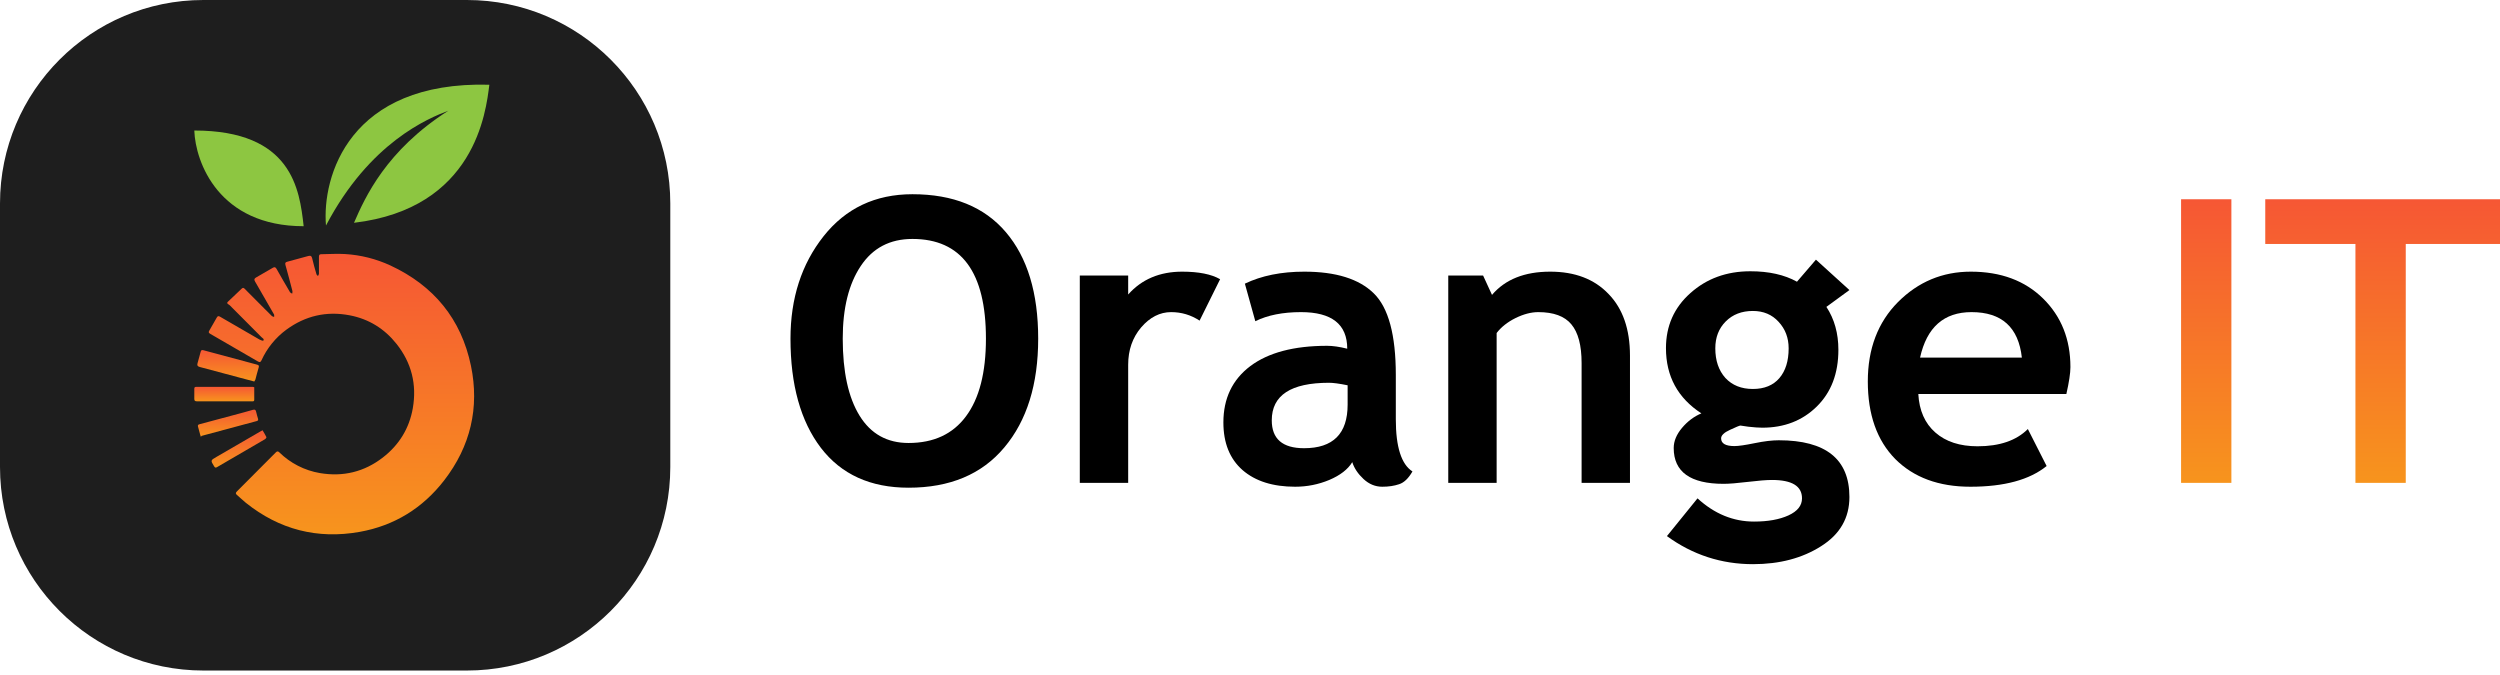
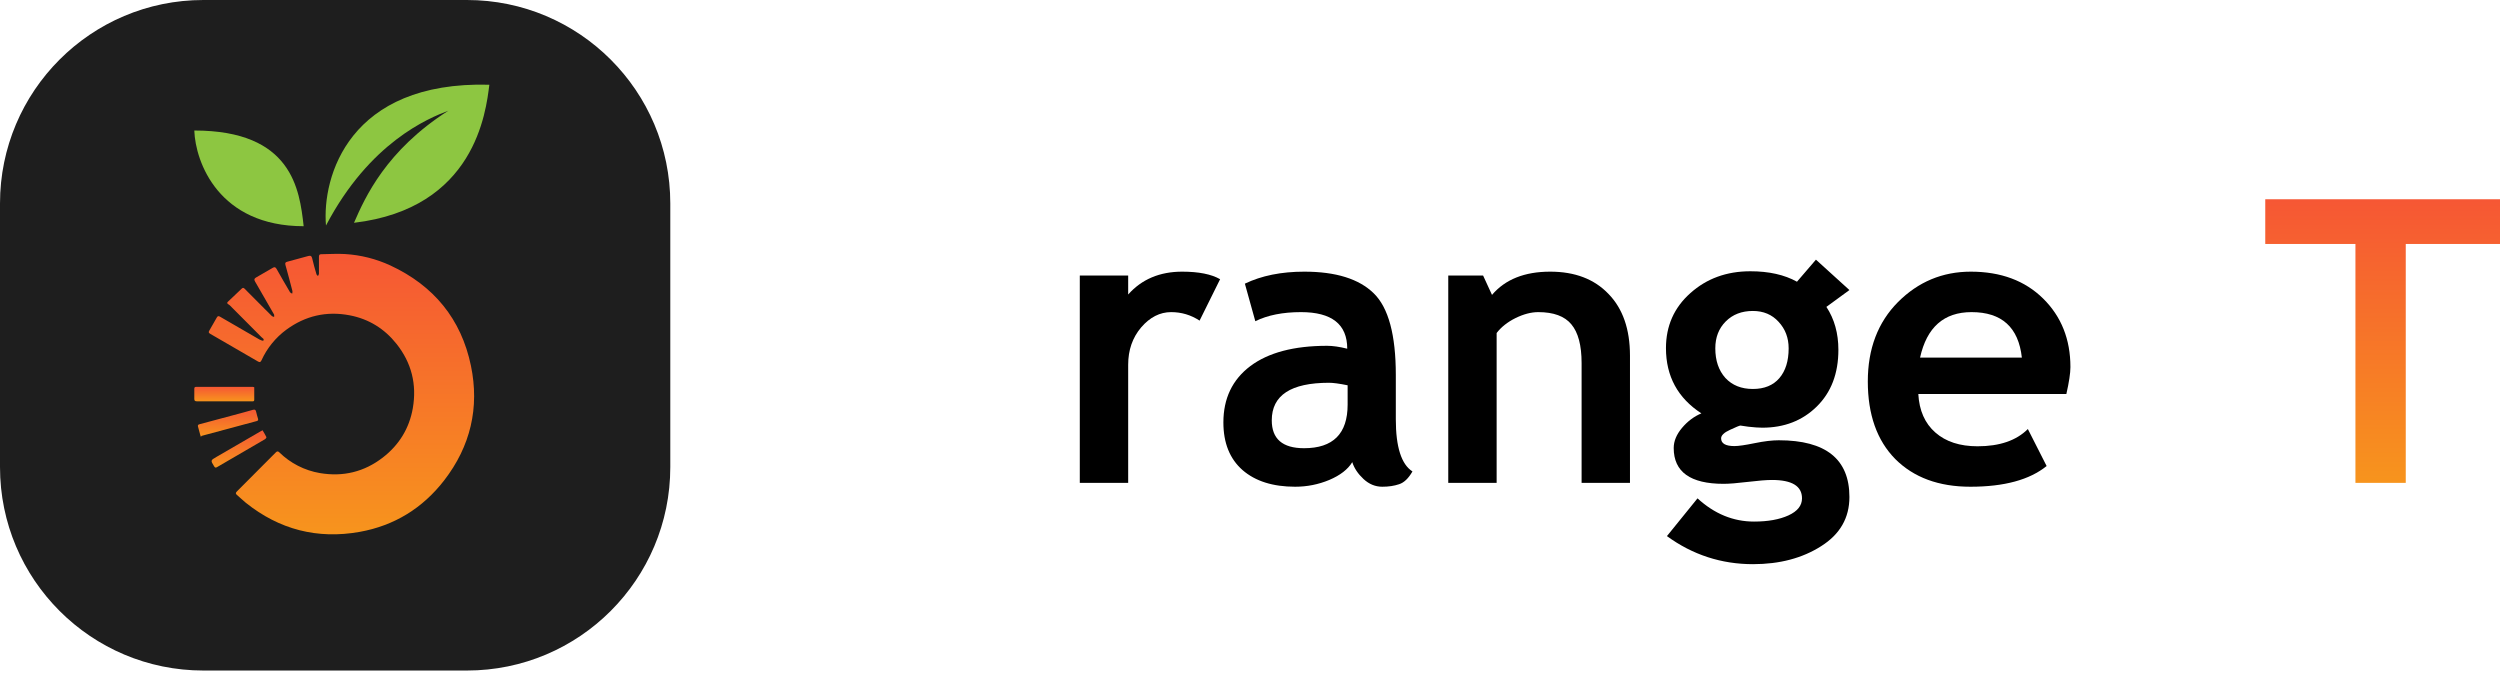
<svg xmlns="http://www.w3.org/2000/svg" width="211" height="57" viewBox="0 0 211 57" fill="none">
  <path d="M39.406 0H17.167C7.686 0 0 7.689 0 17.173V39.42C0 48.904 7.686 56.593 17.167 56.593H39.406C48.887 56.593 56.573 48.904 56.573 39.42V17.173C56.573 7.689 48.887 0 39.406 0Z" fill="#1E1E1E" />
  <path d="M203.046 20.591V40.754H198.799V20.591H191.188V16.817H211V20.591H203.046Z" fill="url(#paint0_linear_99_26)" />
-   <path d="M184.083 40.754V16.817H188.329V40.754H184.083Z" fill="url(#paint1_linear_99_26)" />
  <path d="M174.401 33.254H161.906C161.982 34.648 162.461 35.732 163.344 36.505C164.225 37.279 165.412 37.666 166.904 37.666C168.766 37.666 170.181 37.181 171.151 36.211L172.735 39.332C171.298 40.498 169.153 41.08 166.3 41.08C163.632 41.08 161.52 40.301 159.962 38.744C158.416 37.175 157.643 34.991 157.643 32.192C157.643 29.436 158.493 27.203 160.191 25.493C161.901 23.783 163.948 22.928 166.332 22.928C168.869 22.928 170.906 23.685 172.441 25.199C173.976 26.713 174.744 28.641 174.744 30.983C174.744 31.484 174.63 32.241 174.401 33.254ZM162.053 30.182H170.645C170.361 27.622 168.946 26.343 166.398 26.343C164.068 26.343 162.619 27.622 162.053 30.182Z" fill="black" />
  <path d="M140.689 45.247L143.27 42.061C144.696 43.368 146.286 44.021 148.039 44.021C149.215 44.021 150.184 43.847 150.946 43.499C151.708 43.15 152.089 42.67 152.089 42.061C152.089 41.026 151.246 40.509 149.558 40.509C149.101 40.509 148.42 40.563 147.516 40.672C146.612 40.781 145.932 40.835 145.474 40.835C142.665 40.835 141.261 39.828 141.261 37.812C141.261 37.235 141.495 36.669 141.963 36.113C142.431 35.558 142.975 35.149 143.596 34.888C141.604 33.592 140.607 31.756 140.607 29.382C140.607 27.508 141.293 25.961 142.665 24.741C144.037 23.511 145.725 22.895 147.728 22.895C149.296 22.895 150.608 23.189 151.665 23.777L153.265 21.915L156.091 24.48L154.147 25.901C154.823 26.925 155.16 28.134 155.16 29.529C155.16 31.522 154.55 33.118 153.331 34.316C152.122 35.503 150.592 36.097 148.741 36.097C148.447 36.097 148.055 36.07 147.565 36.015L146.895 35.917C146.819 35.917 146.525 36.037 146.014 36.277C145.513 36.505 145.262 36.745 145.262 36.996C145.262 37.431 145.638 37.649 146.389 37.649C146.727 37.649 147.293 37.567 148.088 37.404C148.883 37.241 149.563 37.159 150.129 37.159C154.104 37.159 156.091 38.755 156.091 41.946C156.091 43.711 155.296 45.094 153.706 46.096C152.116 47.109 150.2 47.616 147.957 47.616C145.279 47.616 142.856 46.826 140.689 45.247ZM144.772 29.398C144.772 30.433 145.055 31.266 145.621 31.898C146.199 32.519 146.972 32.829 147.941 32.829C148.91 32.829 149.656 32.524 150.179 31.914C150.701 31.304 150.962 30.465 150.962 29.398C150.962 28.516 150.679 27.77 150.113 27.16C149.558 26.55 148.834 26.245 147.941 26.245C147.004 26.245 146.242 26.539 145.654 27.127C145.066 27.715 144.772 28.472 144.772 29.398Z" fill="black" />
  <path d="M133.487 40.754V30.64C133.487 29.148 133.198 28.058 132.621 27.372C132.055 26.686 131.124 26.343 129.828 26.343C129.229 26.343 128.587 26.512 127.901 26.849C127.226 27.187 126.698 27.606 126.316 28.107V40.754H122.233V23.255H125.173L125.925 24.889C127.035 23.581 128.674 22.928 130.841 22.928C132.921 22.928 134.559 23.554 135.757 24.807C136.966 26.049 137.57 27.786 137.57 30.019V40.754H133.487Z" fill="black" />
  <path d="M114.131 39.005C113.762 39.615 113.114 40.116 112.188 40.509C111.273 40.889 110.315 41.08 109.313 41.08C107.43 41.08 105.949 40.612 104.871 39.675C103.793 38.727 103.254 37.388 103.254 35.656C103.254 33.63 104.01 32.045 105.524 30.901C107.049 29.758 109.21 29.186 112.008 29.186C112.487 29.186 113.053 29.267 113.707 29.431C113.707 27.372 112.406 26.343 109.803 26.343C108.268 26.343 106.983 26.599 105.949 27.111L105.067 23.941C106.472 23.265 108.143 22.928 110.081 22.928C112.749 22.928 114.703 23.538 115.945 24.758C117.186 25.967 117.807 28.265 117.807 31.653V35.394C117.807 37.725 118.275 39.191 119.211 39.79C118.874 40.378 118.498 40.737 118.084 40.868C117.671 41.009 117.197 41.08 116.663 41.08C116.075 41.08 115.547 40.863 115.079 40.427C114.611 39.991 114.295 39.517 114.131 39.005ZM113.74 32.519C113.043 32.377 112.52 32.306 112.172 32.306C108.949 32.306 107.337 33.363 107.337 35.476C107.337 37.045 108.246 37.829 110.065 37.829C112.515 37.829 113.74 36.603 113.74 34.153V32.519Z" fill="black" />
  <path d="M101.245 27.061C100.516 26.582 99.716 26.343 98.844 26.343C97.897 26.343 97.053 26.773 96.313 27.633C95.583 28.494 95.218 29.545 95.218 30.787V40.754H91.135V23.255H95.218V24.856C96.362 23.57 97.881 22.928 99.775 22.928C101.169 22.928 102.236 23.14 102.977 23.565L101.245 27.061Z" fill="black" />
-   <path d="M66.717 28.581C66.717 25.172 67.648 22.291 69.51 19.938C71.383 17.574 73.882 16.392 77.007 16.392C80.448 16.392 83.077 17.46 84.895 19.595C86.714 21.73 87.623 24.725 87.623 28.581C87.623 32.437 86.671 35.498 84.765 37.764C82.87 40.029 80.175 41.162 76.68 41.162C73.468 41.162 71.001 40.04 69.281 37.796C67.572 35.552 66.717 32.481 66.717 28.581ZM71.127 28.581C71.127 31.38 71.6 33.548 72.548 35.084C73.495 36.62 74.873 37.388 76.68 37.388C78.803 37.388 80.42 36.636 81.531 35.133C82.652 33.63 83.213 31.446 83.213 28.581C83.213 22.971 81.144 20.167 77.007 20.167C75.112 20.167 73.659 20.929 72.646 22.454C71.633 23.968 71.127 26.01 71.127 28.581Z" fill="black" />
  <path d="M41.301 7.151C29.44 6.828 27.167 14.939 27.513 19.035C31.205 11.997 36.166 9.978 37.839 9.343C32.59 12.689 30.802 16.669 29.878 18.804C40.089 17.593 41.012 9.459 41.301 7.151Z" fill="#8DC641" />
  <path d="M16.399 11.016C16.495 13.708 18.476 19.092 25.629 19.092C25.283 15.977 24.648 11.016 16.399 11.016Z" fill="#8DC641" />
  <path d="M19.183 25.517C19.593 25.128 20.002 24.738 20.411 24.35C20.518 24.247 20.589 24.31 20.669 24.392C21.227 24.956 21.787 25.519 22.349 26.08C22.549 26.28 22.745 26.485 22.951 26.678C23.009 26.713 23.073 26.737 23.139 26.748C23.135 26.677 23.156 26.592 23.125 26.536C22.598 25.609 22.065 24.684 21.528 23.763C21.431 23.599 21.453 23.51 21.613 23.419C22.085 23.152 22.554 22.879 23.021 22.604C23.169 22.516 23.256 22.54 23.345 22.699C23.711 23.355 24.09 24.003 24.47 24.65C24.506 24.712 24.595 24.743 24.66 24.788C24.68 24.715 24.687 24.639 24.681 24.564C24.491 23.831 24.299 23.1 24.094 22.372C24.048 22.208 24.076 22.134 24.243 22.09C24.839 21.934 25.435 21.767 26.027 21.605C26.211 21.555 26.304 21.605 26.35 21.812C26.45 22.26 26.582 22.703 26.709 23.145C26.726 23.204 26.792 23.248 26.836 23.295C26.875 23.24 26.903 23.177 26.919 23.112C26.925 22.635 26.927 22.158 26.919 21.68C26.919 21.537 26.951 21.456 27.109 21.456C27.779 21.451 28.459 21.398 29.13 21.442C30.449 21.522 31.741 21.848 32.942 22.402C36.596 24.099 38.927 26.914 39.747 30.87C40.482 34.41 39.707 37.67 37.492 40.538C35.672 42.895 33.27 44.371 30.348 44.892C26.793 45.525 23.572 44.699 20.742 42.43C20.484 42.223 20.251 41.985 19.997 41.774C19.865 41.662 19.886 41.587 19.997 41.475C21.09 40.382 22.182 39.286 23.274 38.187C23.386 38.073 23.461 38.069 23.578 38.181C24.514 39.098 25.707 39.707 26.997 39.927C28.953 40.26 30.742 39.831 32.317 38.61C33.685 37.55 34.544 36.156 34.842 34.45C35.19 32.449 34.735 30.623 33.471 29.029C32.45 27.742 31.125 26.92 29.508 26.611C27.555 26.238 25.768 26.652 24.164 27.828C23.261 28.494 22.542 29.379 22.074 30.401C22 30.563 21.93 30.603 21.767 30.506C20.426 29.723 19.083 28.945 17.737 28.171C17.61 28.097 17.588 28.029 17.662 27.91C17.876 27.541 18.089 27.171 18.297 26.799C18.372 26.669 18.44 26.649 18.574 26.731C19.683 27.379 20.795 28.023 21.91 28.662C22.006 28.718 22.208 28.78 22.226 28.75C22.323 28.601 22.152 28.541 22.077 28.463C21.183 27.559 20.287 26.659 19.388 25.762C19.329 25.713 19.266 25.671 19.199 25.634L19.183 25.517Z" fill="url(#paint2_linear_99_26)" />
-   <path d="M21.463 32.2C21.026 32.085 20.644 31.984 20.258 31.881C19.127 31.577 17.997 31.269 16.864 30.974C16.67 30.924 16.619 30.84 16.672 30.657C16.763 30.341 16.85 30.023 16.933 29.703C16.968 29.568 17.012 29.516 17.174 29.561C18.68 29.972 20.189 30.373 21.697 30.776C21.84 30.813 21.881 30.868 21.831 31.024C21.726 31.357 21.65 31.696 21.555 32.036C21.532 32.094 21.5 32.149 21.463 32.2Z" fill="url(#paint3_linear_99_26)" />
  <path d="M21.459 32.682C21.459 33.046 21.459 33.397 21.459 33.749C21.459 33.89 21.358 33.871 21.27 33.871H19.452C18.509 33.871 17.565 33.868 16.623 33.871C16.462 33.871 16.399 33.827 16.399 33.663C16.407 33.38 16.399 33.098 16.399 32.816C16.399 32.707 16.434 32.651 16.554 32.651C18.152 32.654 19.75 32.654 21.347 32.651C21.385 32.658 21.423 32.669 21.459 32.682Z" fill="url(#paint4_linear_99_26)" />
  <path d="M16.949 36.863C16.931 36.804 16.911 36.746 16.895 36.686C16.832 36.455 16.77 36.222 16.707 35.99C16.672 35.855 16.765 35.825 16.862 35.799L19.679 35.045C20.235 34.896 20.792 34.751 21.344 34.589C21.524 34.537 21.585 34.597 21.62 34.762C21.662 34.956 21.72 35.147 21.776 35.337C21.807 35.442 21.786 35.506 21.671 35.537C20.137 35.948 18.603 36.36 17.069 36.774C17.057 36.777 17.043 36.78 17.03 36.783L16.949 36.863Z" fill="url(#paint5_linear_99_26)" />
  <path d="M22.159 36.314C22.274 36.513 22.394 36.697 22.485 36.893C22.501 36.928 22.416 37.043 22.355 37.075C21.409 37.632 20.458 38.181 19.509 38.732C19.117 38.956 18.722 39.181 18.335 39.415C18.214 39.49 18.152 39.49 18.074 39.36C17.762 38.854 17.759 38.858 18.273 38.561C19.484 37.859 20.695 37.157 21.905 36.455C21.981 36.41 22.059 36.369 22.159 36.314Z" fill="url(#paint6_linear_99_26)" />
  <defs>
    <linearGradient id="paint0_linear_99_26" x1="201.094" y1="16.817" x2="201.094" y2="40.754" gradientUnits="userSpaceOnUse">
      <stop stop-color="#F65734" />
      <stop offset="1" stop-color="#F7941D" />
    </linearGradient>
    <linearGradient id="paint1_linear_99_26" x1="186.206" y1="16.817" x2="186.206" y2="40.754" gradientUnits="userSpaceOnUse">
      <stop stop-color="#F65734" />
      <stop offset="1" stop-color="#F7941D" />
    </linearGradient>
    <linearGradient id="paint2_linear_99_26" x1="28.818" y1="21.425" x2="28.818" y2="45.098" gradientUnits="userSpaceOnUse">
      <stop stop-color="#F65734" />
      <stop offset="1" stop-color="#F7941D" />
    </linearGradient>
    <linearGradient id="paint3_linear_99_26" x1="19.252" y1="29.545" x2="19.252" y2="32.2" gradientUnits="userSpaceOnUse">
      <stop stop-color="#F65734" />
      <stop offset="1" stop-color="#F7941D" />
    </linearGradient>
    <linearGradient id="paint4_linear_99_26" x1="18.929" y1="32.651" x2="18.929" y2="33.872" gradientUnits="userSpaceOnUse">
      <stop stop-color="#F65734" />
      <stop offset="1" stop-color="#F7941D" />
    </linearGradient>
    <linearGradient id="paint5_linear_99_26" x1="19.244" y1="34.571" x2="19.244" y2="36.863" gradientUnits="userSpaceOnUse">
      <stop stop-color="#F65734" />
      <stop offset="1" stop-color="#F7941D" />
    </linearGradient>
    <linearGradient id="paint6_linear_99_26" x1="20.173" y1="36.314" x2="20.173" y2="39.466" gradientUnits="userSpaceOnUse">
      <stop stop-color="#F65734" />
      <stop offset="1" stop-color="#F7941D" />
    </linearGradient>
  </defs>
</svg>